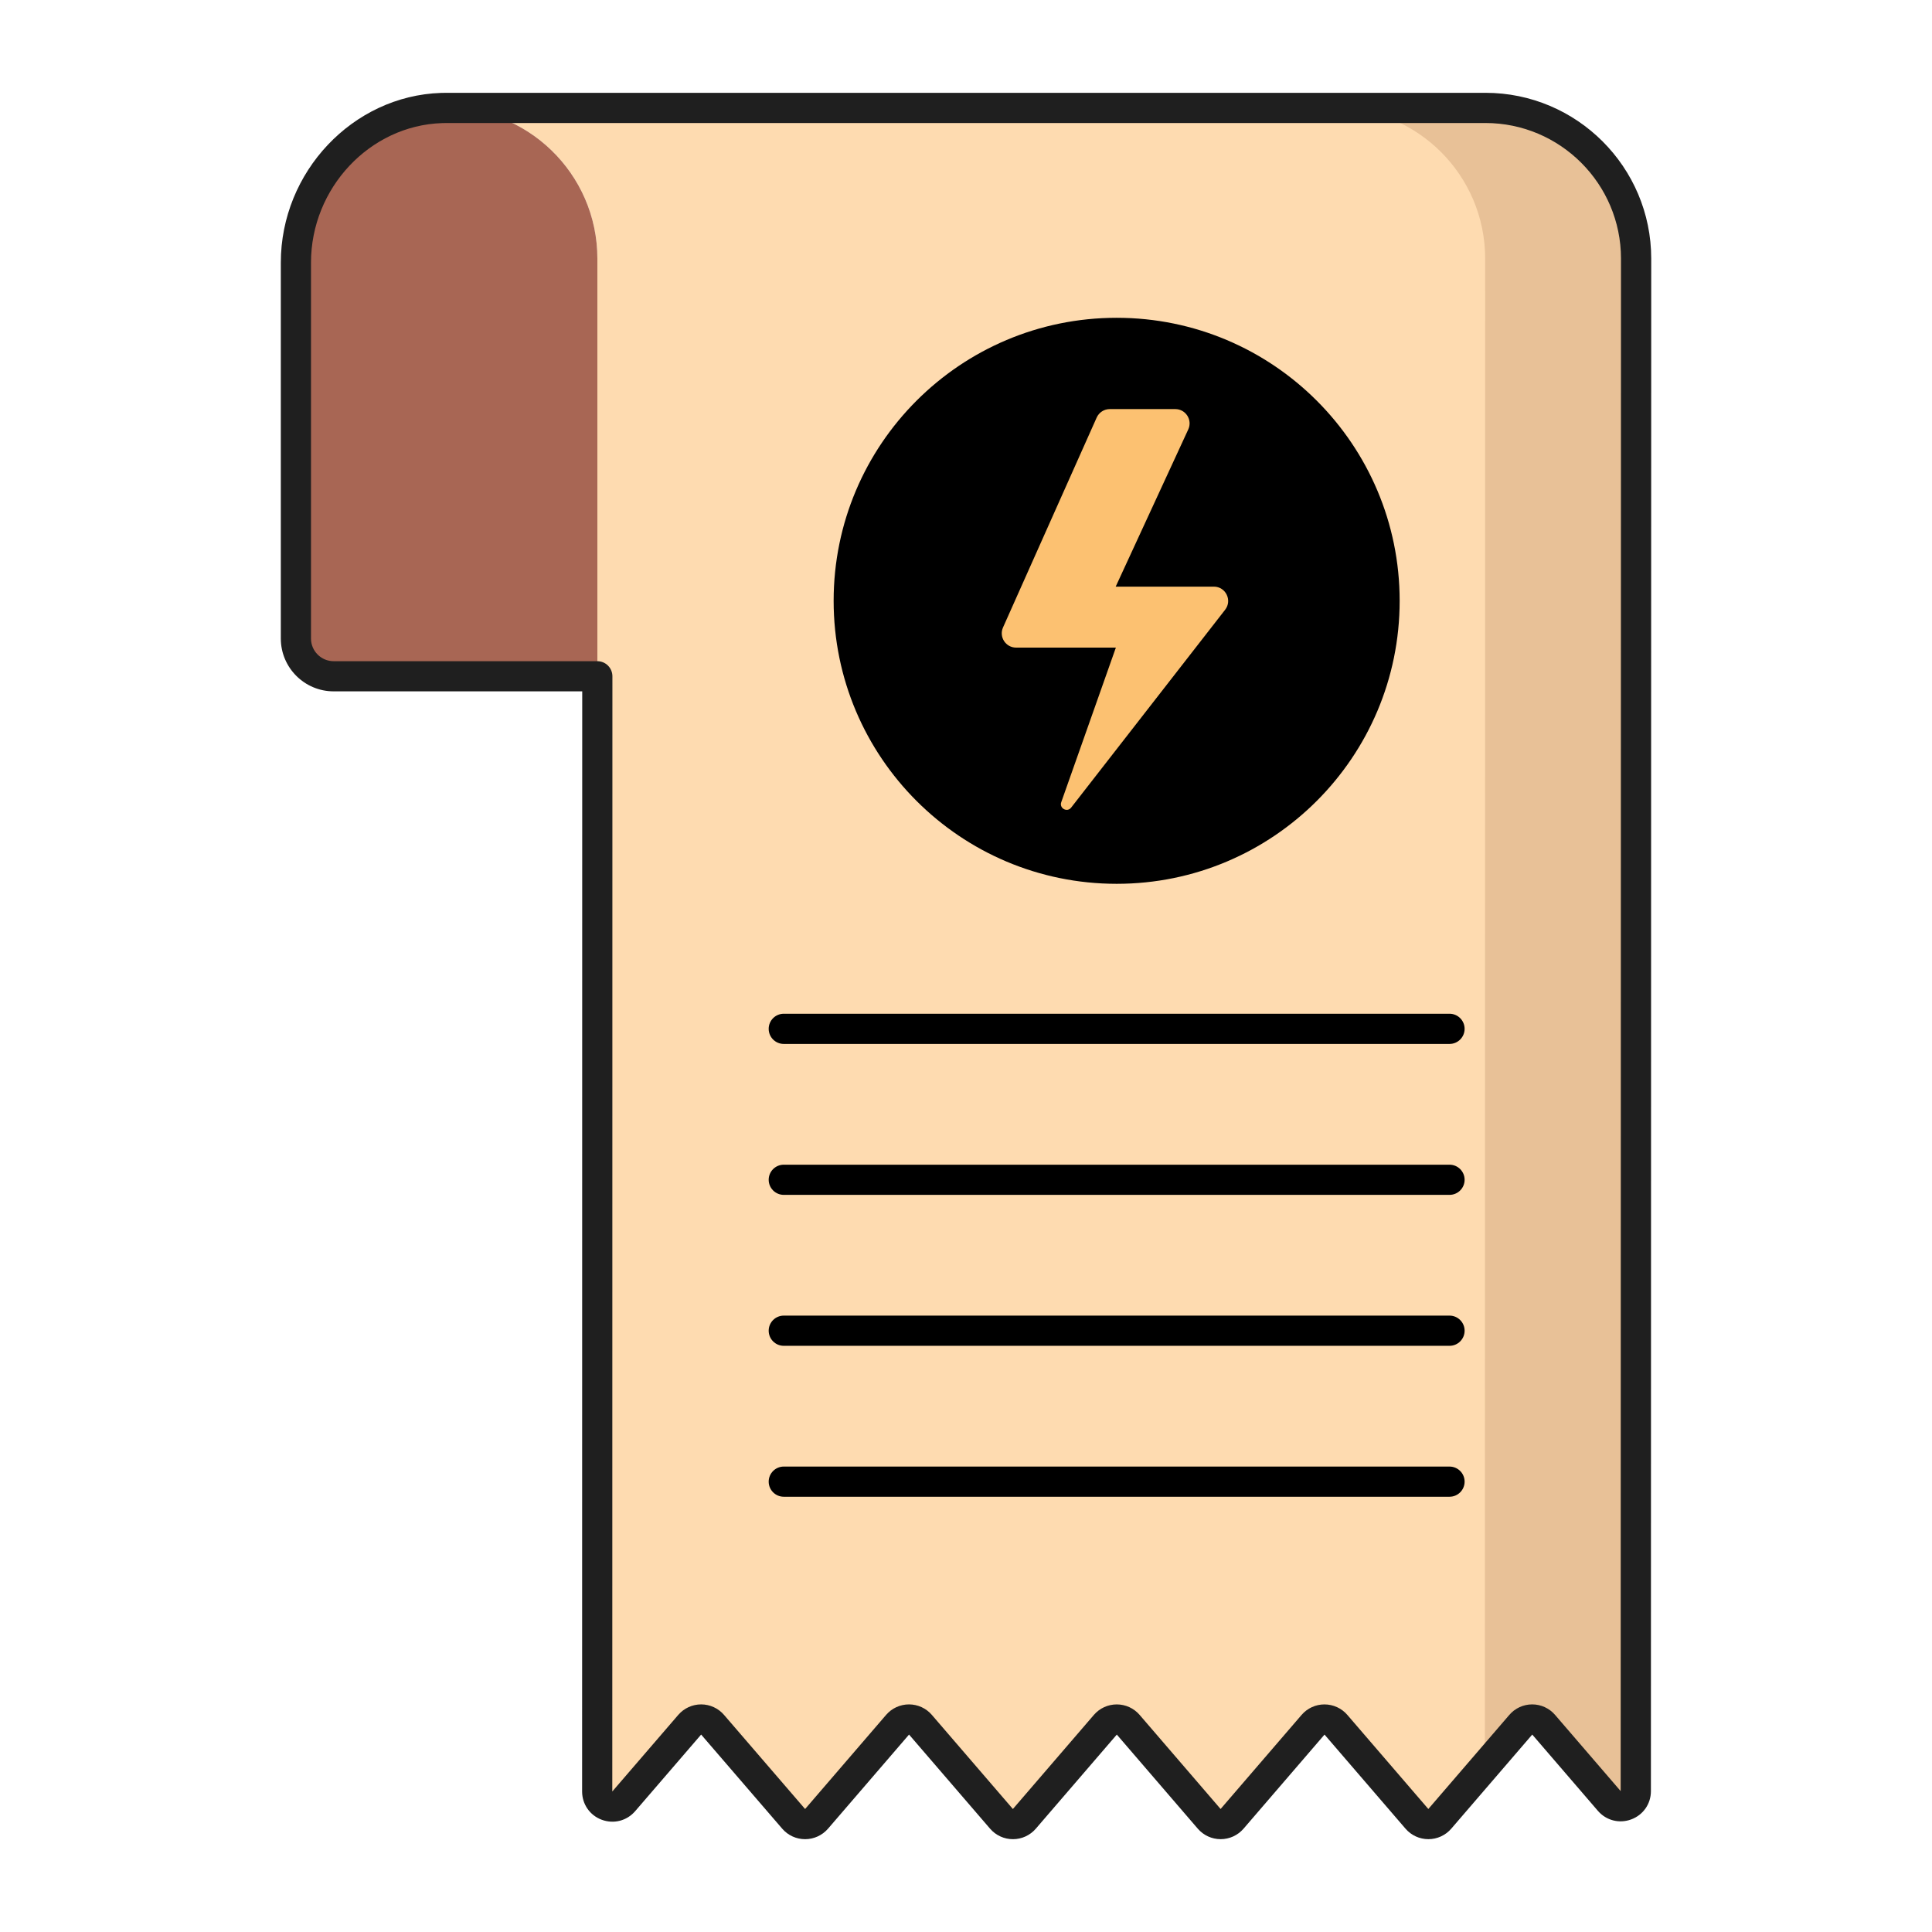
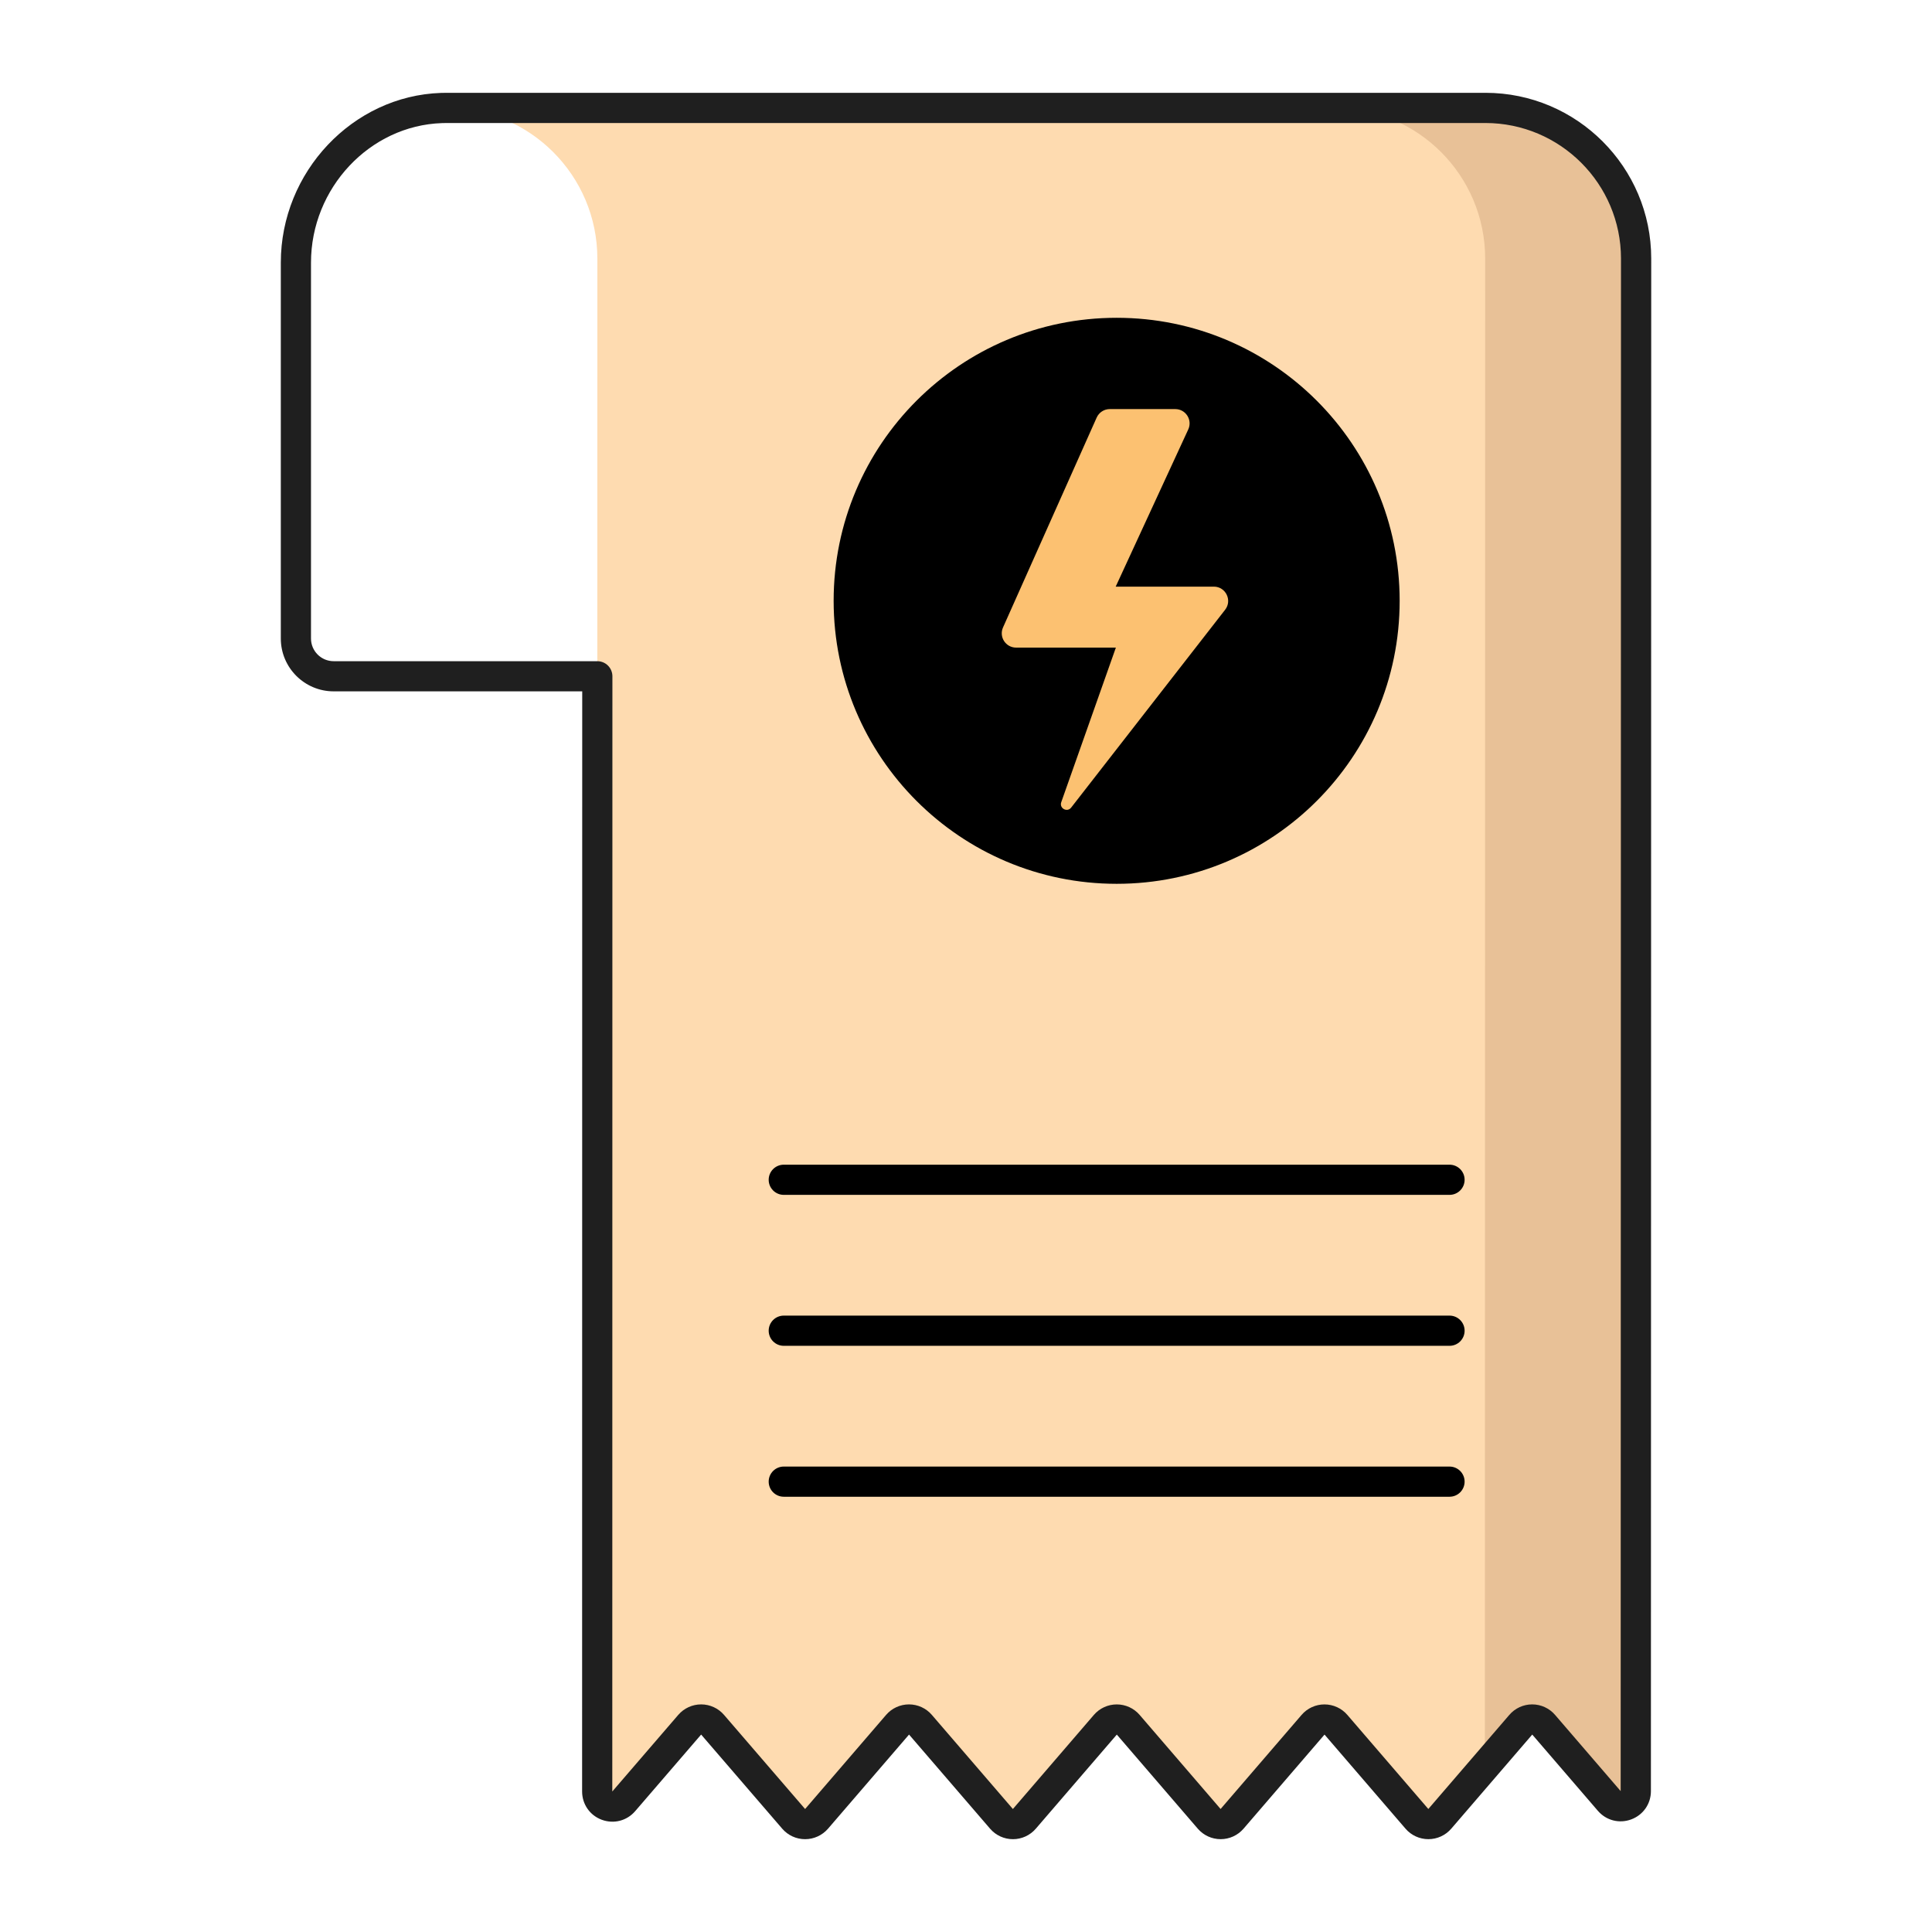
<svg xmlns="http://www.w3.org/2000/svg" width="100" height="100" viewBox="0 0 100 100" fill="none">
  <path d="M76.886 5.586H23.117C27.426 5.586 30.919 9.079 30.919 13.387L30.911 92.727C30.911 93.451 31.811 93.785 32.284 93.236L35.699 89.271C36.011 88.909 36.572 88.909 36.883 89.271L41.08 94.143C41.392 94.505 41.952 94.505 42.264 94.143L46.457 89.272C46.768 88.91 47.329 88.91 47.641 89.272L51.835 94.143C52.147 94.505 52.708 94.505 53.019 94.143L57.212 89.272C57.523 88.91 58.084 88.91 58.396 89.272L62.587 94.143C62.899 94.505 63.46 94.505 63.772 94.143L67.963 89.272C68.274 88.91 68.835 88.91 69.147 89.272L73.34 94.143C73.651 94.505 74.212 94.505 74.524 94.143L78.716 89.272C79.027 88.91 79.588 88.91 79.9 89.272L83.296 93.218C83.769 93.766 84.669 93.432 84.67 92.708L84.685 13.384C84.685 9.077 81.193 5.586 76.886 5.586Z" fill="#FEDBB0" />
  <path d="M76.886 5.586H69.074C73.38 5.586 76.872 9.077 76.872 13.384L76.857 91.431L78.715 89.272C79.027 88.909 79.588 88.909 79.9 89.272L83.296 93.217C83.768 93.766 84.669 93.432 84.669 92.707L84.685 13.383C84.684 9.077 81.193 5.586 76.886 5.586Z" fill="#E8C197" />
-   <path d="M22.85 5.591C18.613 5.732 15.316 9.353 15.316 13.593V33.051C15.316 34.13 16.19 35.005 17.269 35.005H30.92V13.388C30.92 8.991 27.281 5.443 22.85 5.591Z" fill="#A86654" />
-   <path d="M75.027 54.034H40.568C40.137 54.034 39.787 53.684 39.787 53.252C39.787 52.821 40.137 52.471 40.568 52.471H75.027C75.458 52.471 75.808 52.821 75.808 53.252C75.808 53.684 75.459 54.034 75.027 54.034Z" fill="black" />
  <path d="M75.027 61.846H40.568C40.137 61.846 39.787 61.496 39.787 61.065C39.787 60.634 40.137 60.284 40.568 60.284H75.027C75.458 60.284 75.808 60.634 75.808 61.065C75.808 61.496 75.459 61.846 75.027 61.846Z" fill="black" />
  <path d="M75.027 69.659H40.568C40.137 69.659 39.787 69.309 39.787 68.877C39.787 68.446 40.137 68.096 40.568 68.096H75.027C75.458 68.096 75.808 68.446 75.808 68.877C75.808 69.309 75.459 69.659 75.027 69.659Z" fill="black" />
  <path d="M75.027 77.471H40.568C40.137 77.471 39.787 77.121 39.787 76.69C39.787 76.259 40.137 75.909 40.568 75.909H75.027C75.458 75.909 75.808 76.259 75.808 76.69C75.808 77.121 75.459 77.471 75.027 77.471Z" fill="black" />
  <path d="M57.798 45.746C65.888 45.746 72.446 39.188 72.446 31.098C72.446 23.008 65.888 16.449 57.798 16.449C49.708 16.449 43.149 23.008 43.149 31.098C43.149 39.188 49.708 45.746 57.798 45.746Z" fill="black" />
  <path d="M60.832 21.174H57.441C57.149 21.174 56.884 21.346 56.764 21.613L51.916 32.477C51.697 32.967 52.056 33.52 52.593 33.52H57.757L54.93 41.521C54.818 41.837 55.237 42.067 55.443 41.801L63.413 31.56C63.791 31.074 63.444 30.364 62.828 30.364H57.748L61.505 22.225C61.731 21.735 61.373 21.174 60.832 21.174Z" fill="#FCC171" />
  <path d="M41.672 95.196C41.216 95.196 40.785 94.998 40.488 94.653L36.291 89.781L32.876 93.746C32.445 94.246 31.768 94.42 31.148 94.191C30.529 93.961 30.13 93.386 30.13 92.726L30.136 35.784H17.269C15.762 35.784 14.535 34.558 14.535 33.05V13.592C14.535 8.902 18.254 4.962 22.825 4.809C22.91 4.806 22.993 4.804 23.076 4.805C23.09 4.805 23.104 4.804 23.118 4.804H76.887C81.618 4.804 85.467 8.653 85.467 13.384L85.451 92.708C85.451 93.368 85.051 93.943 84.432 94.172C83.814 94.402 83.136 94.228 82.705 93.727L79.309 89.781L75.117 94.652C74.82 94.997 74.388 95.195 73.933 95.195C73.477 95.195 73.046 94.997 72.749 94.652L68.557 89.782L64.366 94.652C64.068 94.997 63.637 95.195 63.181 95.195H63.181C62.725 95.195 62.294 94.997 61.997 94.652L57.806 89.782L53.614 94.652C53.316 94.998 52.885 95.196 52.43 95.196C51.974 95.196 51.543 94.998 51.246 94.652L47.052 89.781L42.859 94.652C42.559 94.998 42.127 95.196 41.672 95.196ZM36.291 88.219C36.746 88.219 37.178 88.417 37.475 88.762L41.672 93.634L45.864 88.763C46.161 88.417 46.593 88.22 47.048 88.219H47.048C47.504 88.219 47.935 88.417 48.232 88.762L52.427 93.634L56.619 88.763C56.916 88.418 57.348 88.22 57.803 88.22C58.259 88.22 58.69 88.418 58.987 88.763L63.178 93.633L67.37 88.763C67.666 88.418 68.098 88.22 68.553 88.22C69.009 88.22 69.441 88.418 69.738 88.763L73.93 93.633L78.122 88.763C78.419 88.417 78.85 88.219 79.306 88.219C79.761 88.219 80.193 88.417 80.49 88.763L83.886 92.708L83.902 13.384C83.902 9.515 80.754 6.367 76.884 6.367H23.118C23.068 6.368 22.976 6.368 22.876 6.372C19.138 6.496 16.097 9.736 16.097 13.593V33.051C16.097 33.697 16.623 34.223 17.269 34.223H30.917C31.124 34.223 31.323 34.305 31.47 34.452C31.616 34.598 31.698 34.797 31.698 35.004L31.692 92.727L35.107 88.762C35.405 88.417 35.836 88.219 36.291 88.219Z" fill="#1F1F1F" />
</svg>